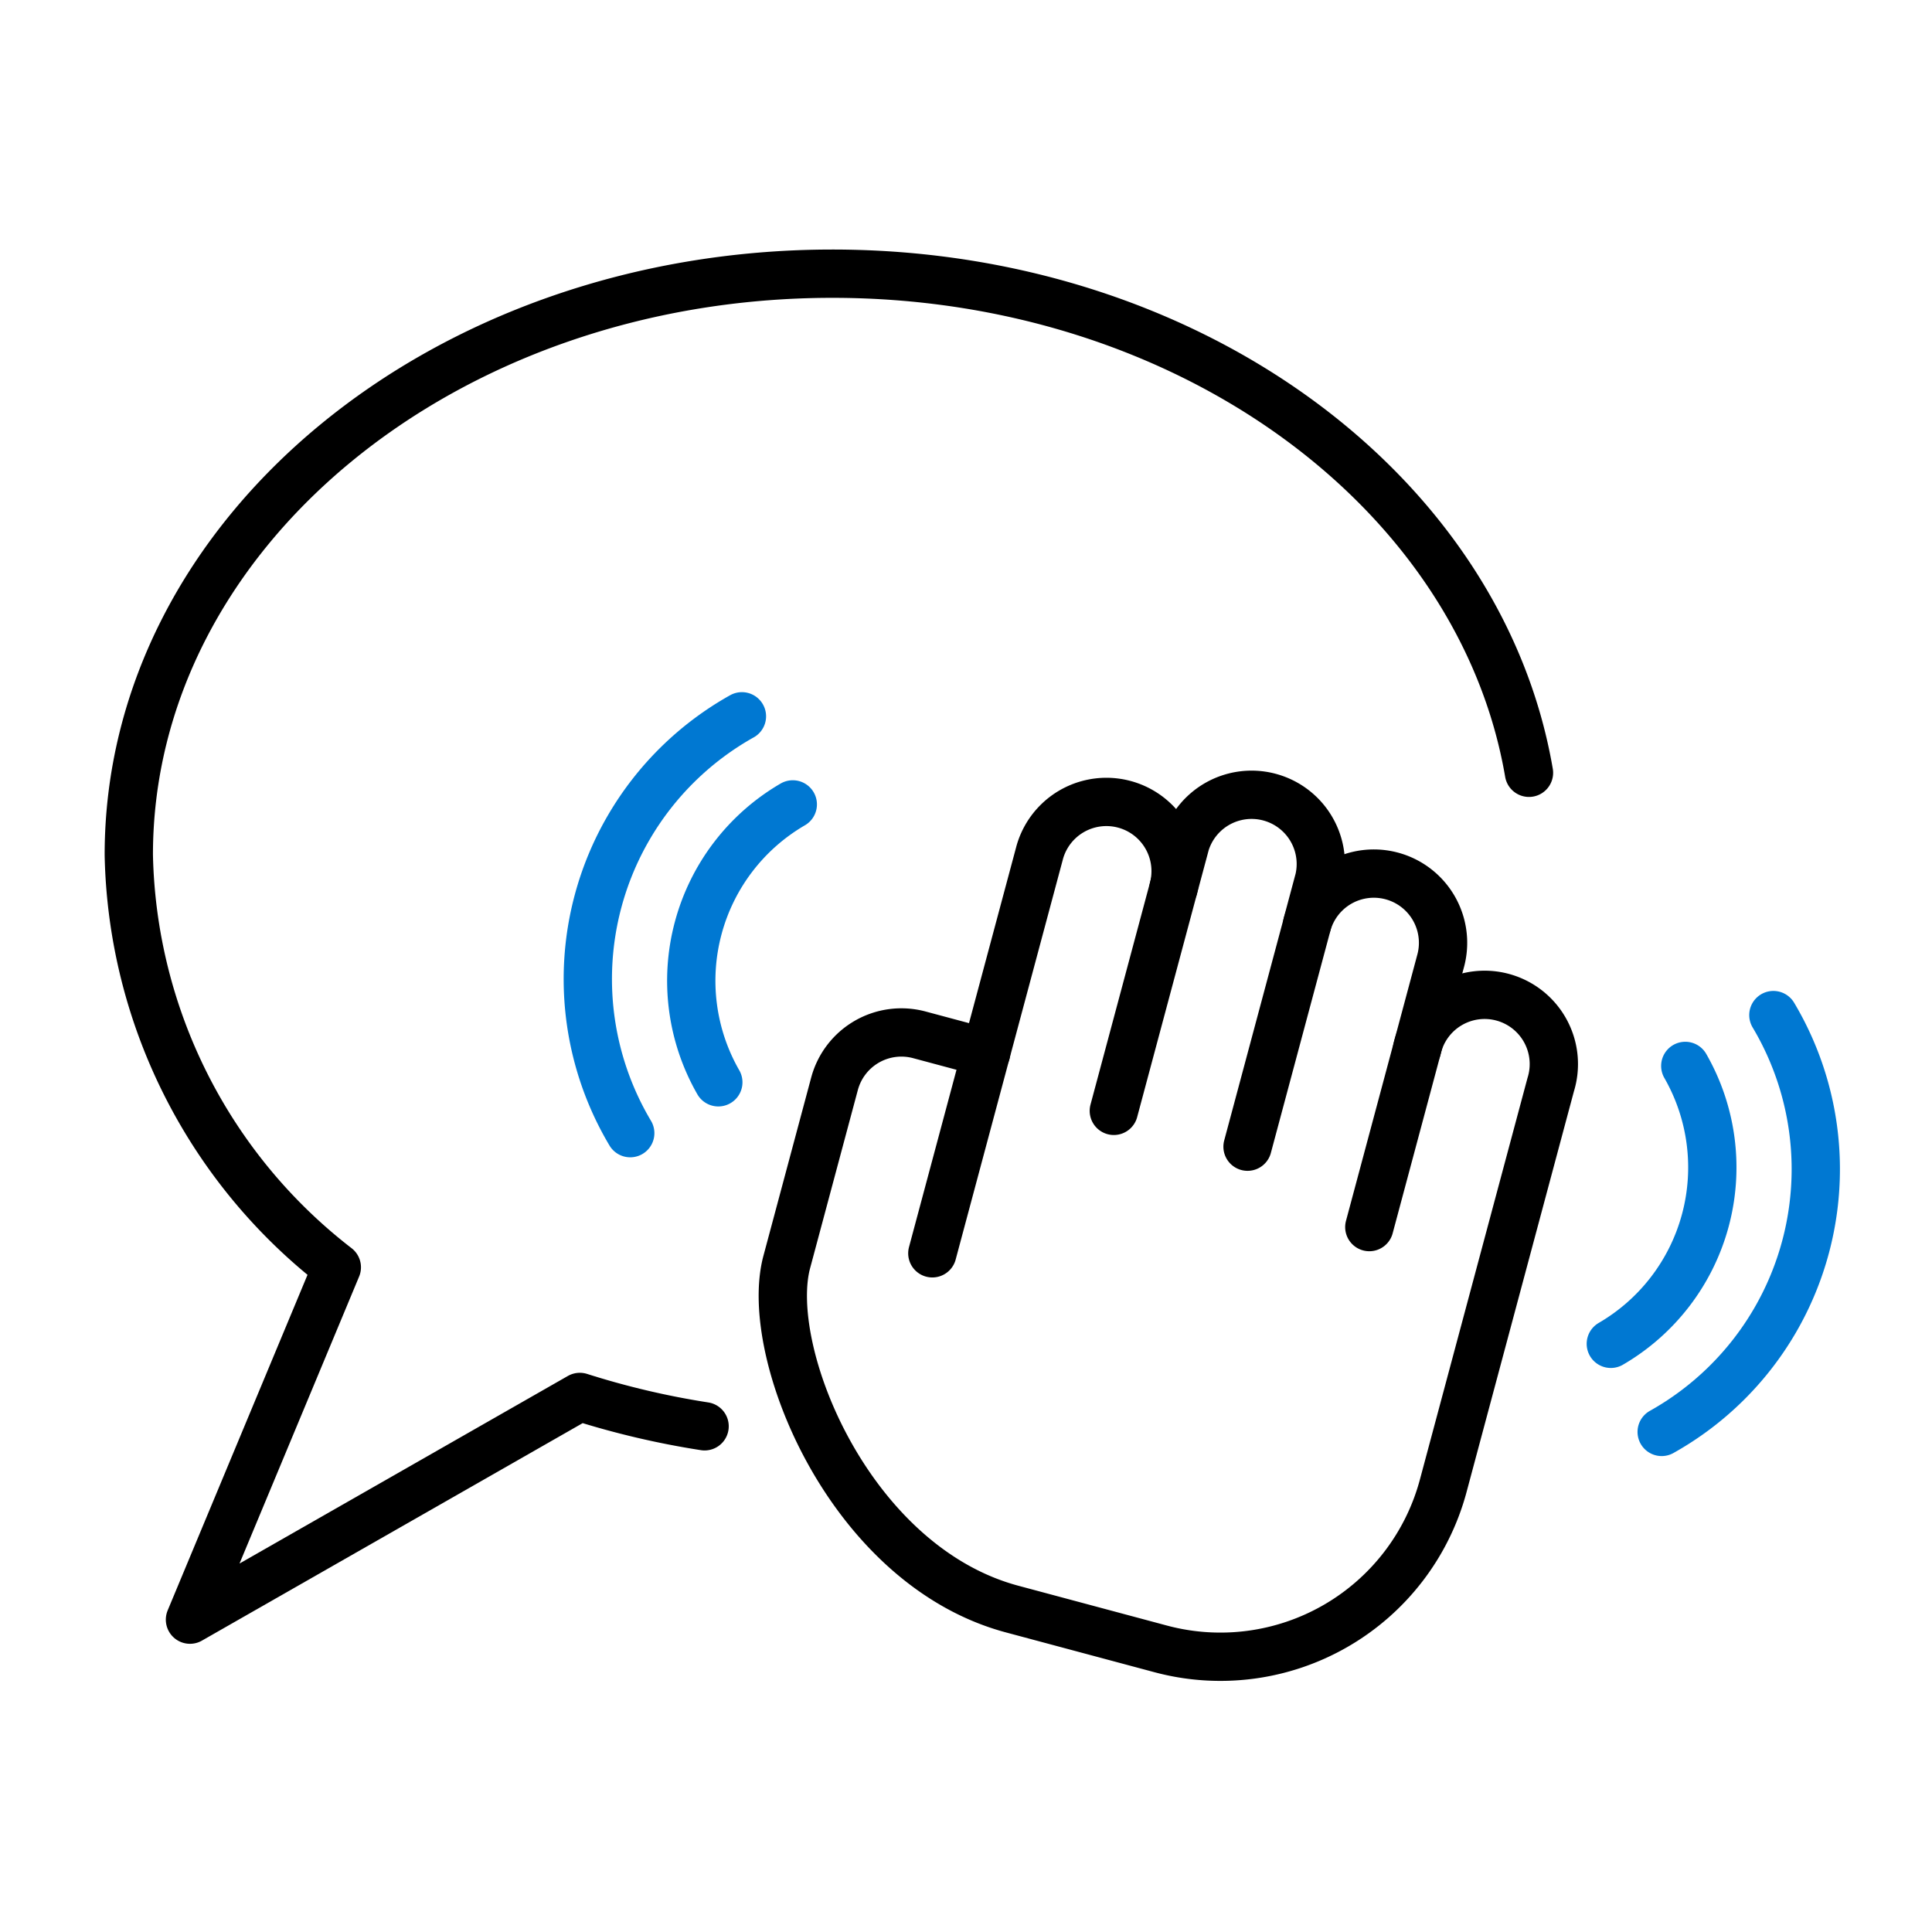
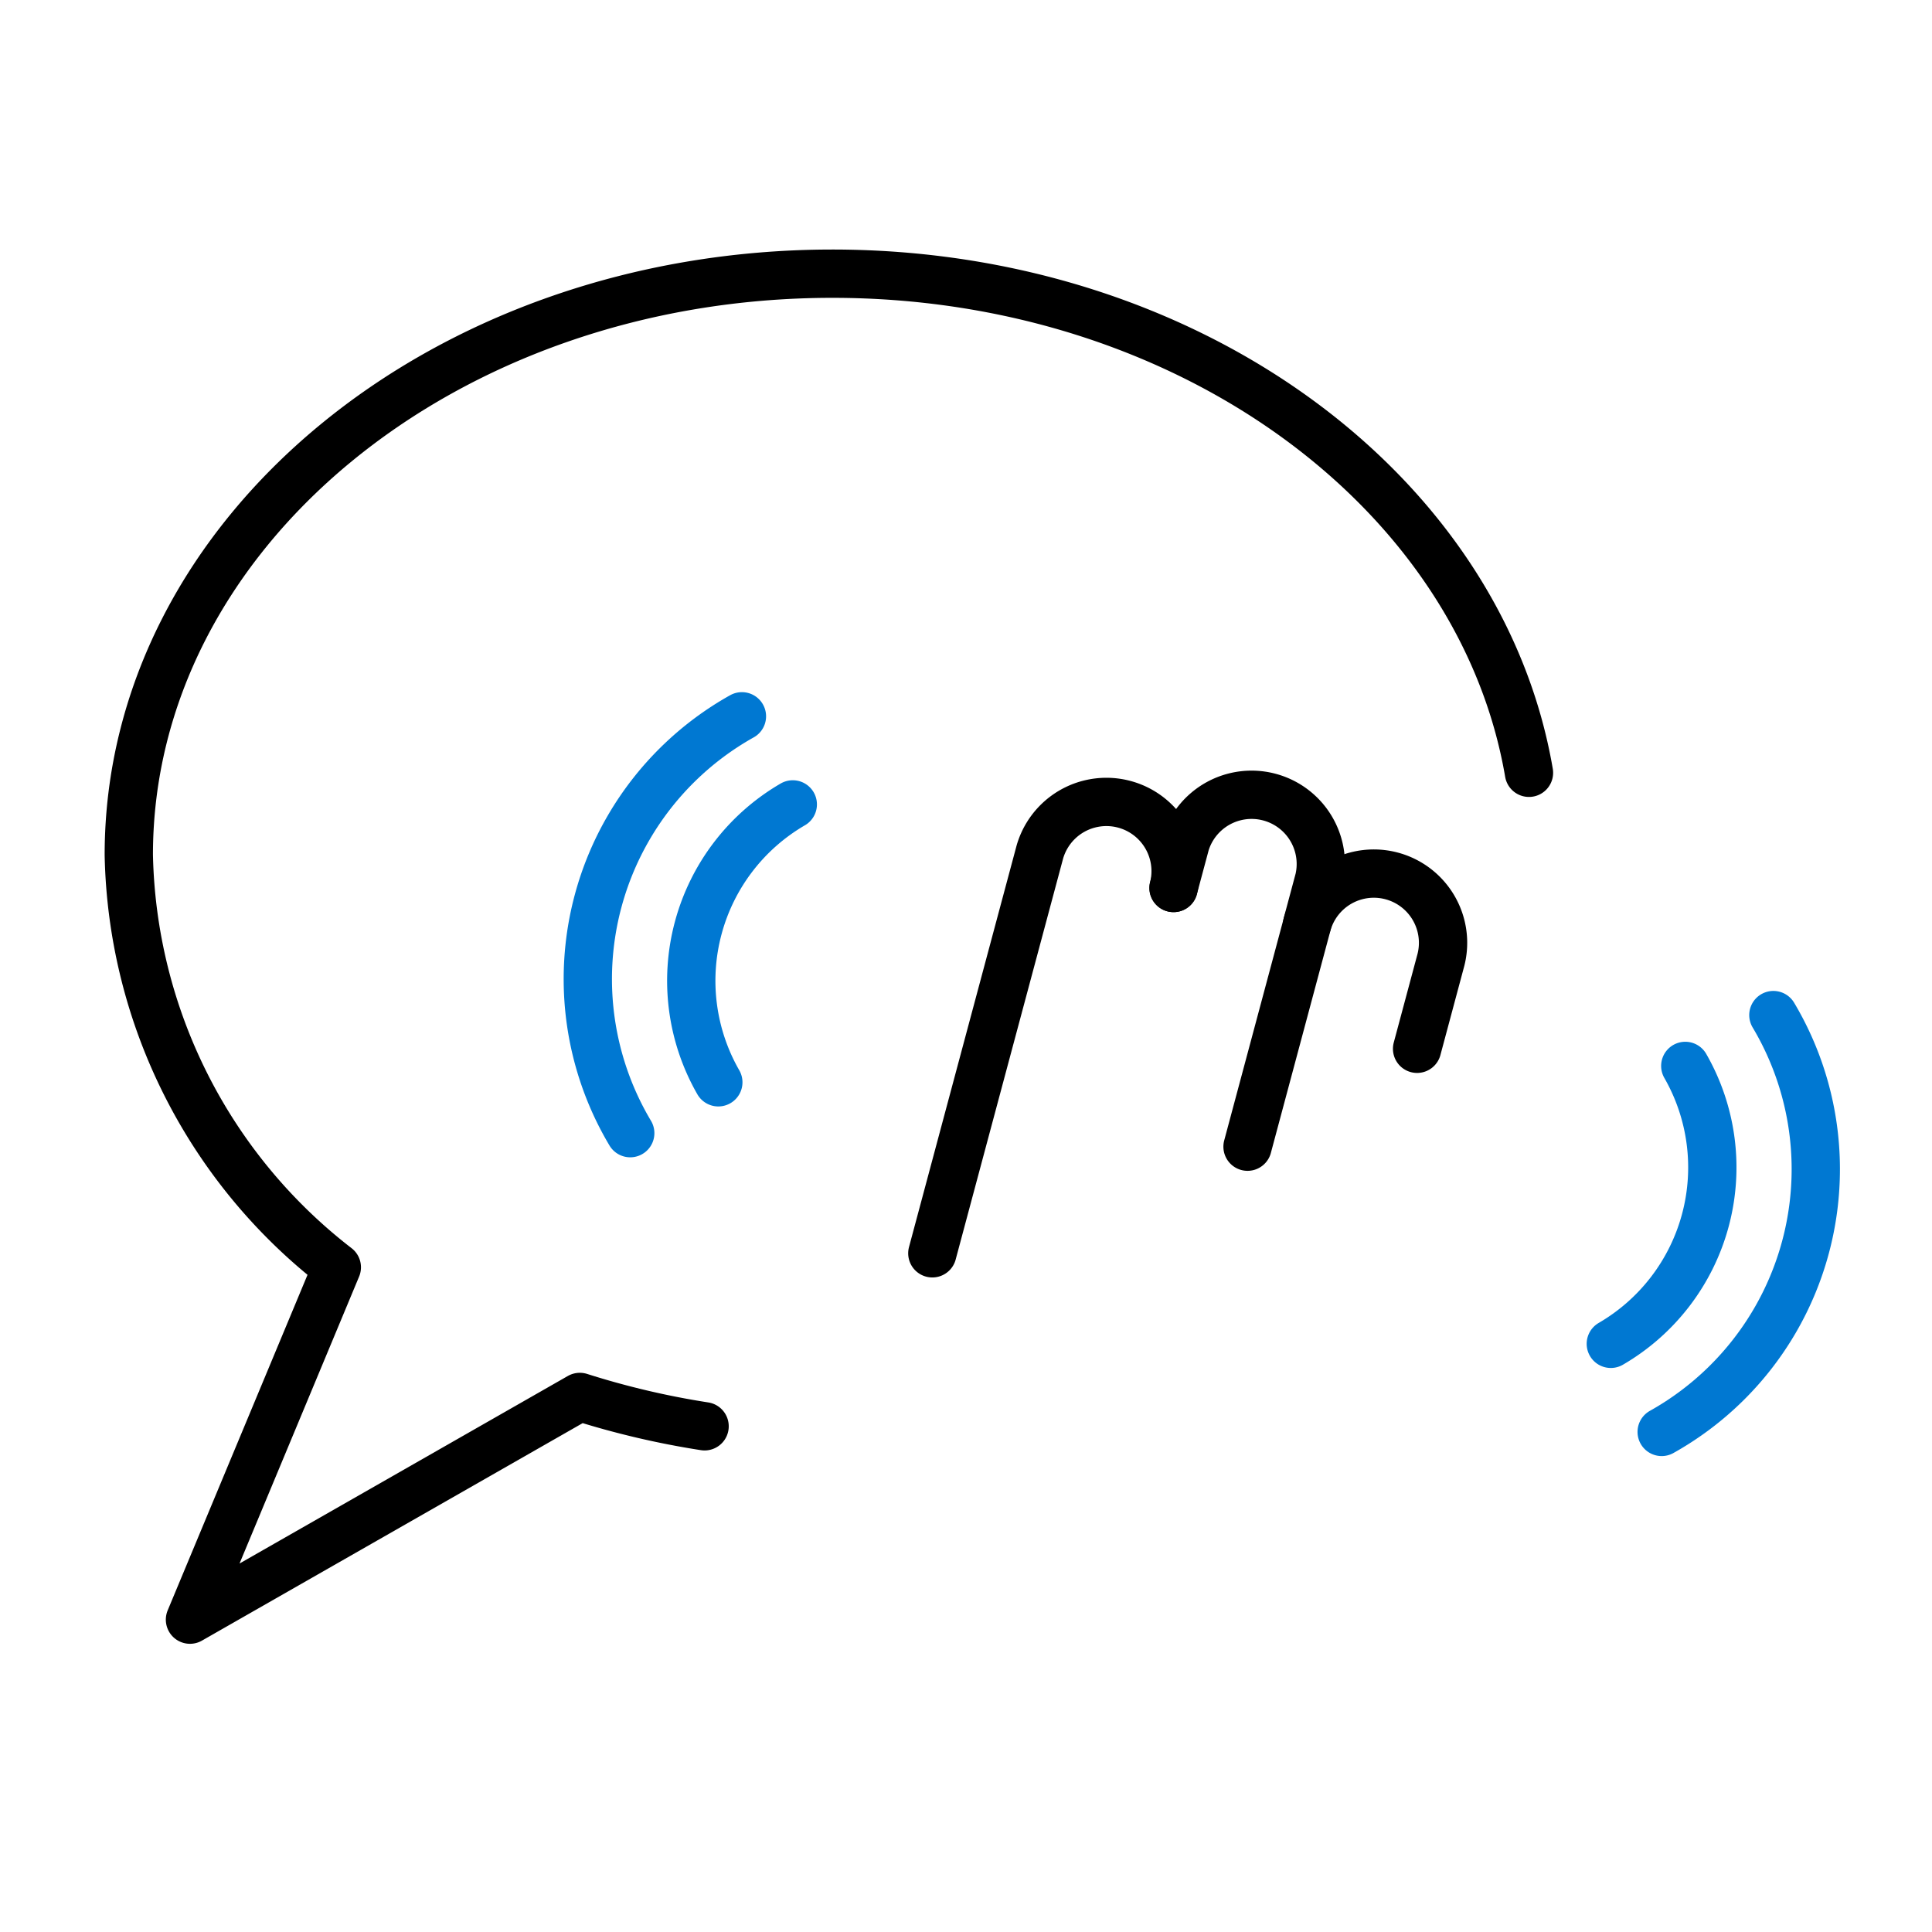
<svg xmlns="http://www.w3.org/2000/svg" width="120" height="120" viewBox="0 0 120 120">
  <g id="customize-greeting" transform="translate(-1150 -685)">
    <g id="Group_138" data-name="Group 138" transform="translate(803.7 81.667)">
      <g id="Messages-Chat-Smileys_Messages-Speech-Bubbles_messages-bubble-typing-1" data-name="Messages-Chat-Smileys / Messages-Speech-Bubbles / messages-bubble-typing-1">
        <g id="Group_114" data-name="Group 114">
          <g id="messages-bubble-typing_1" data-name="messages-bubble-typing 1">
            <path id="Shape_448" data-name="Shape 448" d="M441.267,651.332c-3-17.523-21.229-31-43.267-31-24.134,0-43.7,16.161-43.7,36.1a33.2,33.2,0,0,0,12.92,25.615l-9.12,21.885L382.314,690.1a51.713,51.713,0,0,0,7.749,1.823" fill="none" stroke="#000" stroke-linecap="round" stroke-linejoin="round" stroke-width="3" />
          </g>
        </g>
      </g>
      <g id="Group_137" data-name="Group 137">
-         <path id="Path_3359" data-name="Path 3359" d="M404.209,681.178l6.676-24.916a4.3,4.3,0,0,1,8.306,2.225l-3.709,13.843" fill="none" stroke="#000" stroke-linecap="round" stroke-linejoin="round" stroke-width="3" />
+         <path id="Path_3359" data-name="Path 3359" d="M404.209,681.178l6.676-24.916a4.3,4.3,0,0,1,8.306,2.225" fill="none" stroke="#000" stroke-linecap="round" stroke-linejoin="round" stroke-width="3" />
        <path id="Path_3360" data-name="Path 3360" d="M419.191,658.487l.742-2.768a4.3,4.3,0,0,1,8.3,2.225l-.742,2.769" fill="none" stroke="#000" stroke-linecap="round" stroke-linejoin="round" stroke-width="3" />
        <path id="Path_3361" data-name="Path 3361" d="M423.787,674.555l3.709-13.842a4.3,4.3,0,0,1,8.306,2.225l-1.484,5.537" fill="none" stroke="#000" stroke-linecap="round" stroke-linejoin="round" stroke-width="3" />
-         <path id="Path_3362" data-name="Path 3362" d="M431.351,679.549l2.967-11.074a4.3,4.3,0,1,1,8.3,2.226l-6.676,24.916A14.329,14.329,0,0,1,418.4,705.75l-9.233-2.474c-10.147-2.718-15.485-16.018-14-21.555l2.967-11.074a4.3,4.3,0,0,1,5.265-3.04l4.153,1.113" fill="none" stroke="#000" stroke-linecap="round" stroke-linejoin="round" stroke-width="3" />
      </g>
      <g id="Technology_Automated-Translation_speech-translate-1" data-name="Technology / Automated-Translation / speech-translate-1">
        <g id="Group_27" data-name="Group 27">
          <g id="speech-translate-1">
            <path id="Shape_244" data-name="Shape 244" d="M446.351,686.8a12.673,12.673,0,0,0,4.625-17.261" fill="none" stroke="#0078d2" stroke-linecap="round" stroke-linejoin="round" stroke-width="3" />
            <path id="Shape_245" data-name="Shape 245" d="M449.51,692.272a18.7,18.7,0,0,0,6.938-25.89" fill="none" stroke="#0078d2" stroke-linecap="round" stroke-linejoin="round" stroke-width="3" />
          </g>
        </g>
      </g>
      <g id="Technology_Automated-Translation_speech-translate-1-2" data-name="Technology / Automated-Translation / speech-translate-1">
        <g id="Group_27-2" data-name="Group 27">
          <g id="speech-translate-1-2" data-name="speech-translate-1">
            <path id="Shape_244-2" data-name="Shape 244" d="M390.916,670.556a12.671,12.671,0,0,1,4.625-17.26" fill="none" stroke="#0078d2" stroke-linecap="round" stroke-linejoin="round" stroke-width="3" />
            <path id="Shape_245-2" data-name="Shape 245" d="M385.445,673.715a18.7,18.7,0,0,1,6.937-25.891" fill="none" stroke="#0078d2" stroke-linecap="round" stroke-linejoin="round" stroke-width="3" />
          </g>
        </g>
      </g>
-       <rect id="_120pxborder" data-name="120pxborder" width="120" height="120" transform="translate(346.3 603.333)" fill="#fff" opacity="0" />
    </g>
  </g>
</svg>